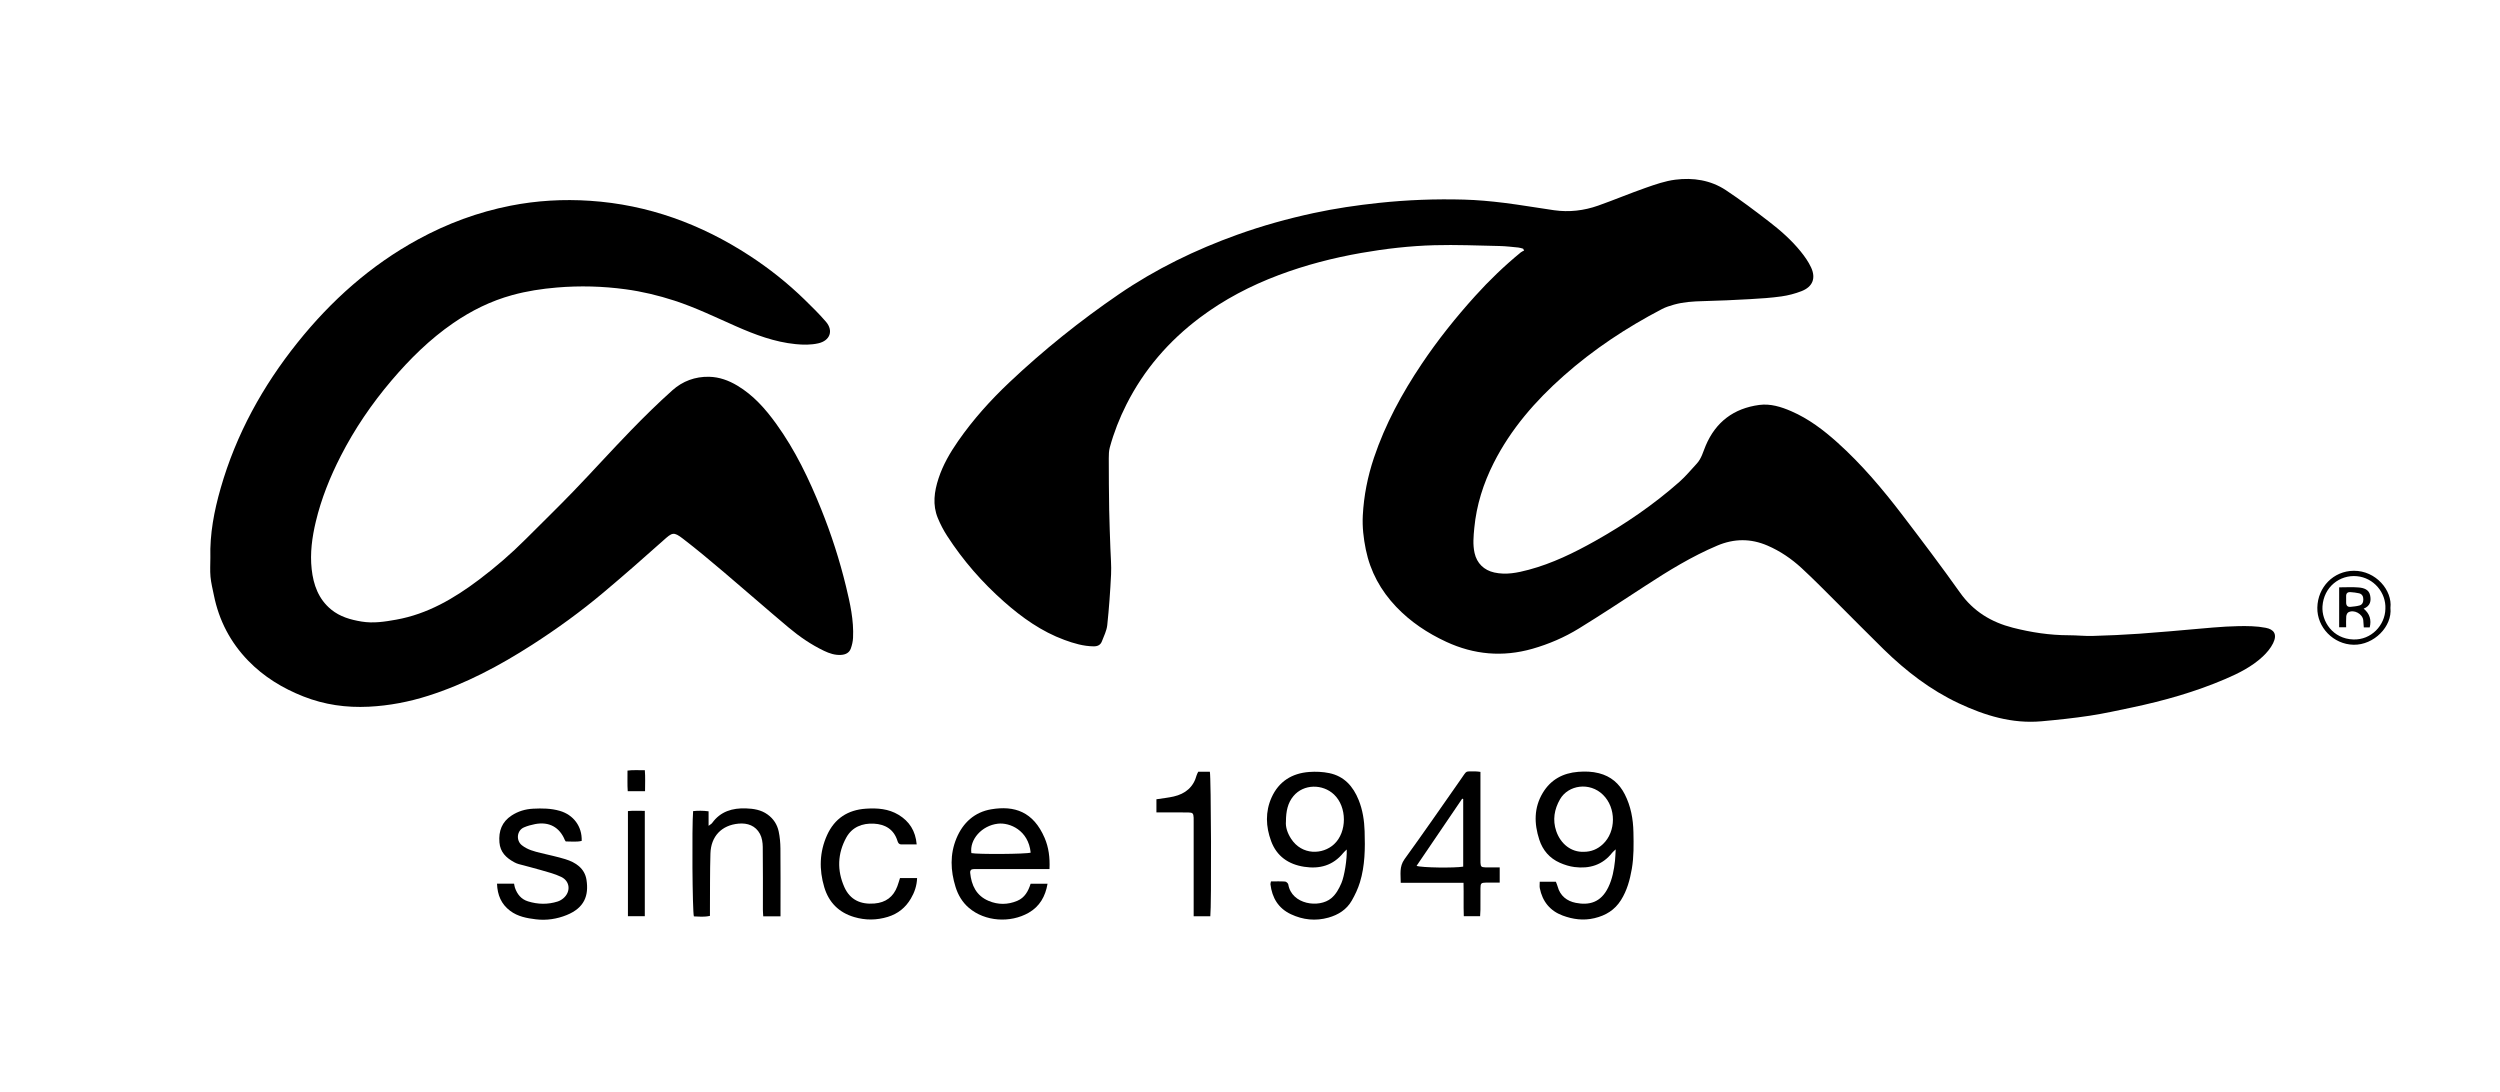
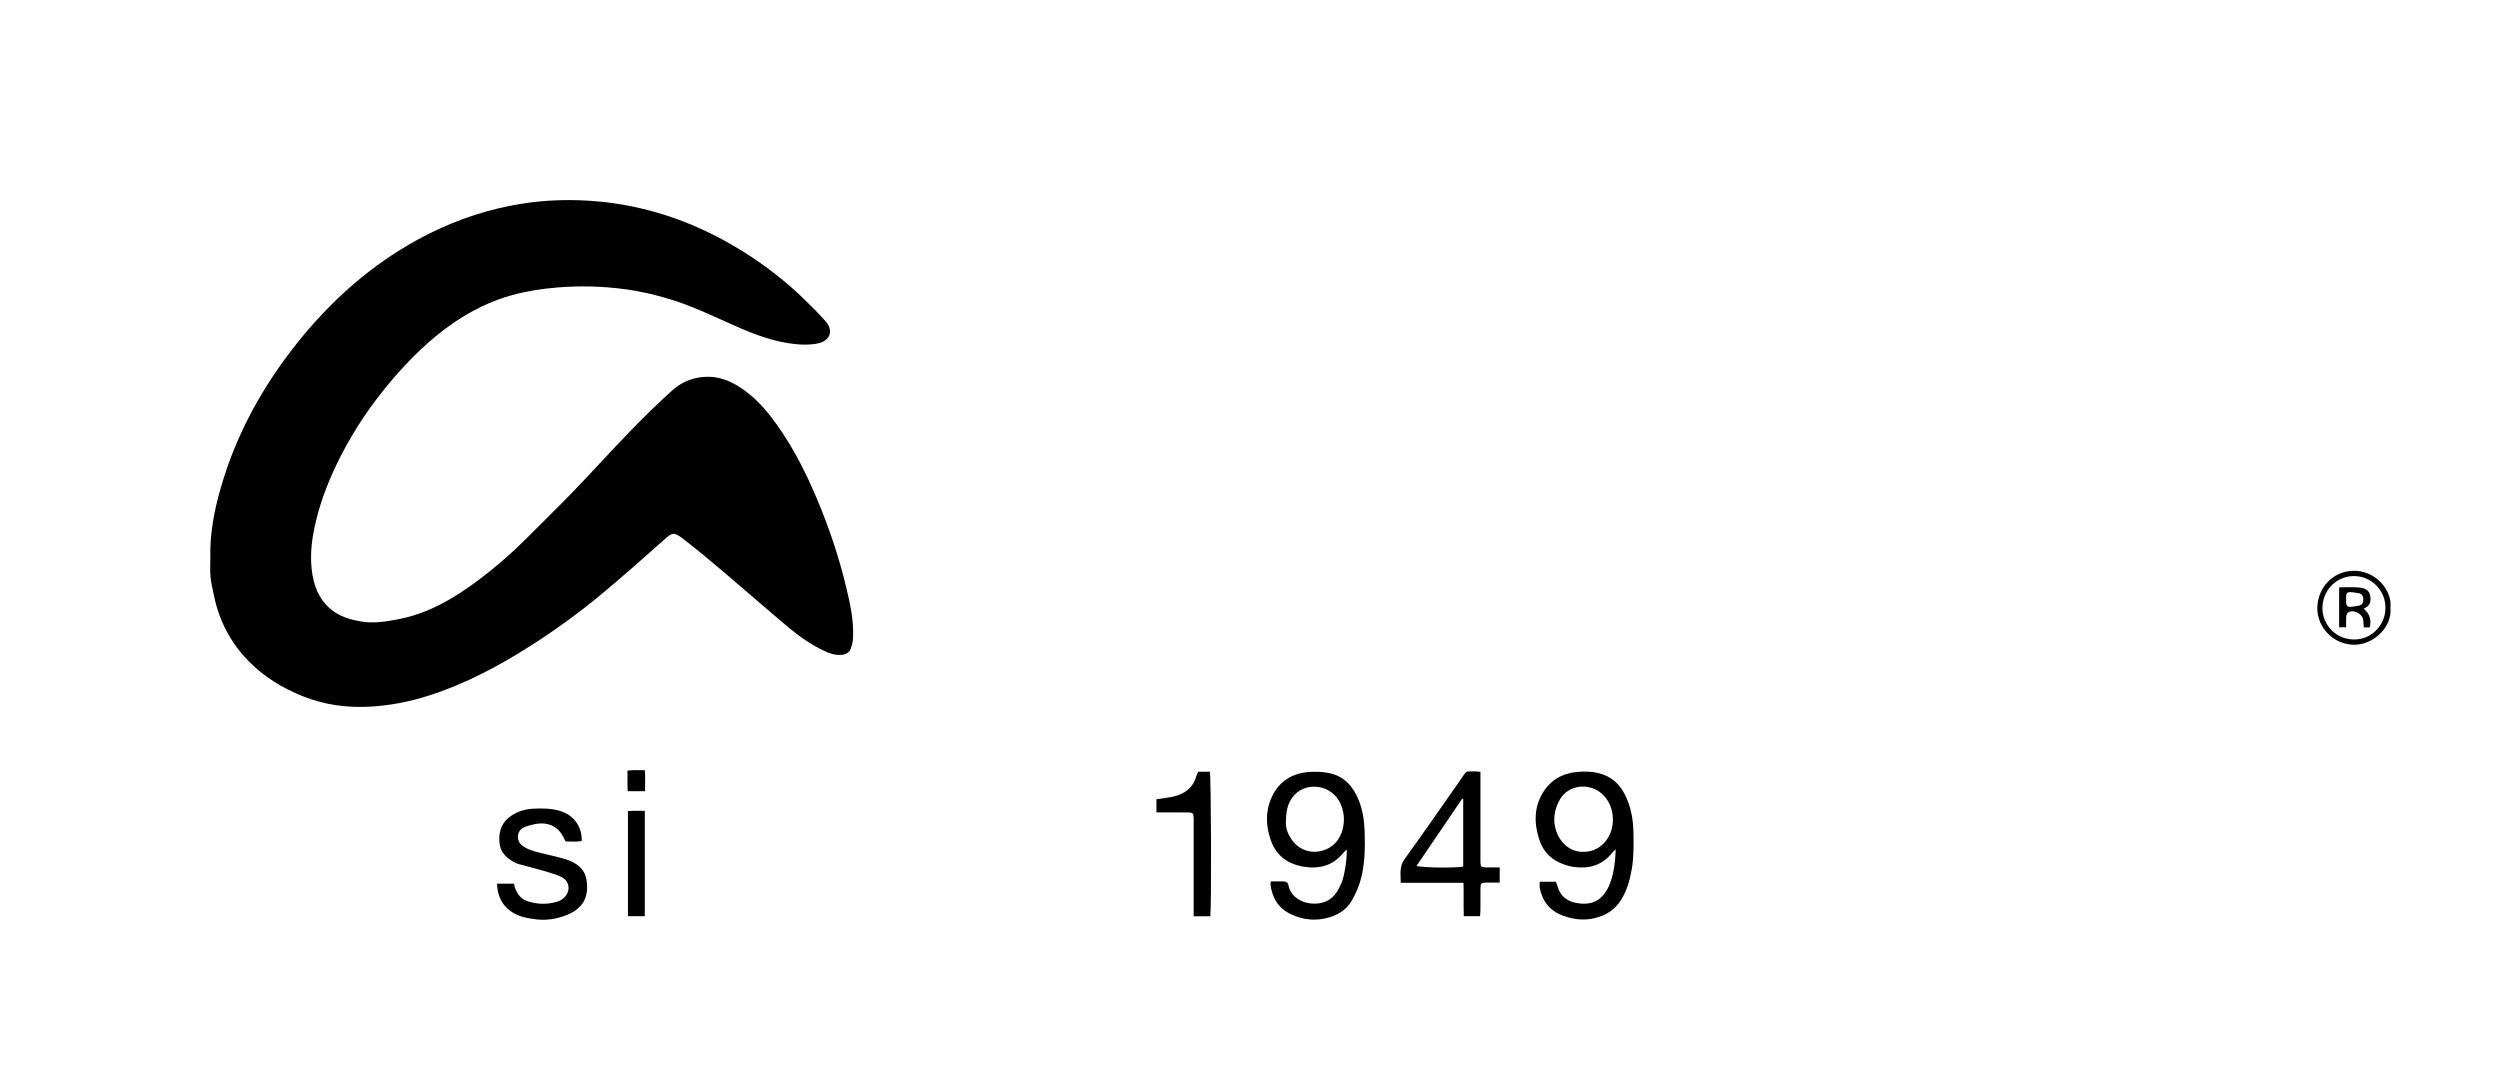
<svg xmlns="http://www.w3.org/2000/svg" version="1.1" id="Ebene_2" x="0px" y="0px" viewBox="0 0 974.951 425.979" enable-background="new 0 0 974.951 425.979" xml:space="preserve">
  <g>
-     <path d="M593.986,96.986c-0.61-0.156-1.211-0.394-1.83-0.453c-2.46-0.236-4.922-0.542-7.388-0.594   c-8.46-0.18-16.93-0.546-25.382-0.311c-9.554,0.266-19.052,1.352-28.497,3.008c-11.028,1.933-21.793,4.715-32.263,8.661   c-10.967,4.133-21.276,9.51-30.66,16.552c-12.137,9.108-21.846,20.322-28.695,33.909c-2.698,5.352-4.89,10.931-6.465,16.722   c-0.37,1.36-0.404,2.841-0.401,4.267c0.011,6.717,0.043,13.434,0.158,20.149c0.084,4.947,0.307,9.891,0.465,14.836   c0.109,3.429,0.437,6.868,0.27,10.284c-0.323,6.602-0.791,13.206-1.489,19.778c-0.229,2.157-1.298,4.24-2.09,6.316   c-0.54,1.415-1.644,1.967-3.218,1.951c-3.983-0.042-7.713-1.154-11.384-2.502c-8.914-3.273-16.512-8.683-23.551-14.9   c-8.545-7.547-15.998-16.08-22.193-25.664c-1.421-2.198-2.654-4.561-3.65-6.981c-2.115-5.139-1.384-10.323,0.282-15.425   c1.726-5.287,4.499-10.048,7.654-14.587c5.814-8.367,12.604-15.916,19.987-22.893c13.314-12.582,27.572-24.009,42.7-34.361   c14.384-9.843,29.898-17.375,46.27-23.25c9.692-3.478,19.585-6.227,29.637-8.397c8.414-1.816,16.923-3.067,25.489-3.977   c11.055-1.175,22.137-1.592,33.236-1.28c5.168,0.145,10.343,0.62,15.477,1.252c6.559,0.807,13.073,1.966,19.618,2.892   c5.862,0.829,11.627,0.162,17.176-1.8c6.235-2.205,12.341-4.777,18.583-6.96c3.743-1.309,7.578-2.651,11.478-3.148   c6.946-0.885,13.798,0.148,19.743,4.079c5.786,3.825,11.331,8.032,16.832,12.266c4.494,3.46,8.767,7.224,12.352,11.652   c1.543,1.907,3.002,3.972,4.036,6.183c1.981,4.236,0.638,7.582-3.711,9.28c-2.504,0.977-5.179,1.675-7.84,2.05   c-4.017,0.567-8.084,0.833-12.139,1.062c-6.13,0.346-12.265,0.636-18.402,0.782c-3.849,0.091-7.659,0.332-11.372,1.37   c-1.601,0.448-3.223,0.966-4.689,1.732c-13.789,7.196-26.697,15.727-38.346,26.053c-11.019,9.768-20.6,20.764-27.285,34.013   c-4.018,7.964-6.688,16.37-7.541,25.305c-0.311,3.26-0.62,6.49,0.106,9.751c0.891,4,3.665,6.714,7.681,7.605   c4.618,1.025,9.054,0.11,13.451-1.069c9.164-2.456,17.622-6.588,25.855-11.208c11.737-6.586,22.805-14.147,32.897-23.067   c2.443-2.159,4.54-4.713,6.767-7.112c1.852-1.995,2.471-4.623,3.495-7.036c3.931-9.263,10.973-14.517,20.849-15.846   c4.367-0.587,8.545,0.717,12.539,2.451c6.751,2.931,12.533,7.316,17.963,12.191c9.492,8.522,17.679,18.235,25.393,28.341   c7.608,9.969,15.174,19.979,22.432,30.204c5.194,7.317,12.183,11.542,20.649,13.698c7.132,1.816,14.364,2.923,21.751,2.927   c3.109,0.002,6.222,0.357,9.325,0.268c6.056-0.173,12.115-0.436,18.158-0.862c7.947-0.56,15.883-1.289,23.82-1.99   c6.68-0.59,13.359-1.187,20.073-0.933c1.824,0.069,3.661,0.266,5.452,0.613c3.186,0.617,4.586,2.493,2.866,6.013   c-0.954,1.951-2.473,3.742-4.08,5.237c-4.203,3.91-9.31,6.466-14.522,8.702c-11.754,5.043-24.013,8.506-36.511,11.137   c-5.459,1.149-10.916,2.368-16.428,3.2c-6.219,0.939-12.486,1.604-18.752,2.166c-11.48,1.031-22.102-2.229-32.313-7.025   c-11.031-5.181-20.557-12.543-29.238-21.013c-6.007-5.861-11.869-11.87-17.822-17.785c-4.702-4.672-9.335-9.423-14.205-13.914   c-3.941-3.634-8.366-6.654-13.343-8.794c-6.514-2.801-12.976-2.752-19.506,0.003c-9.984,4.213-19.147,9.864-28.188,15.758   c-8.562,5.581-17.093,11.218-25.798,16.571c-5.649,3.474-11.738,6.1-18.158,7.932c-11.552,3.297-22.752,2.299-33.583-2.719   c-7.302-3.383-13.944-7.789-19.533-13.656c-6.032-6.333-10.077-13.709-11.844-22.326c-0.903-4.403-1.409-8.843-1.175-13.308   c0.402-7.675,1.887-15.165,4.339-22.466c4.404-13.115,10.944-25.138,18.614-36.58c6.281-9.37,13.307-18.152,20.871-26.53   c5.53-6.125,11.442-11.81,17.818-17.029c0.367-0.3,0.842-0.469,1.267-0.699C594.247,97.463,594.116,97.225,593.986,96.986z" />
    <path d="M82.041,217.481c-0.258-9.258,1.476-18.235,4.007-27.073c6.019-21.023,16.371-39.803,29.977-56.8   c13.108-16.374,28.513-30.149,47.027-40.244c11.355-6.191,23.364-10.649,36.051-13.147c10.226-2.014,20.587-2.603,30.981-1.913   c22.65,1.503,43.26,9.05,62.197,21.384c7.716,5.026,14.901,10.739,21.5,17.163c2.857,2.782,5.71,5.591,8.31,8.608   c3.046,3.535,1.579,7.413-2.988,8.433c-2.917,0.651-5.857,0.606-8.813,0.313c-8.207-0.814-15.797-3.676-23.261-6.965   c-7.947-3.501-15.76-7.322-24.047-10.011c-6.225-2.02-12.56-3.544-19.047-4.42c-8.888-1.2-17.785-1.434-26.739-0.686   c-5.903,0.494-11.694,1.385-17.405,2.946c-8.329,2.277-15.941,6.046-23.022,10.918c-9.146,6.292-16.969,14.018-24.131,22.454   c-7.682,9.05-14.328,18.798-19.738,29.366c-4.19,8.184-7.616,16.684-9.748,25.647c-1.445,6.076-2.293,12.262-1.605,18.508   c0.671,6.095,2.654,11.69,7.611,15.745c3.44,2.813,7.532,3.974,11.863,4.691c4.602,0.761,9.072,0.048,13.53-0.751   c12.184-2.185,22.533-8.264,32.249-15.583c6.45-4.859,12.553-10.126,18.258-15.849c6.15-6.171,12.411-12.234,18.456-18.506   c7.592-7.877,14.923-16.007,22.54-23.86c5.228-5.39,10.596-10.666,16.192-15.667c3.961-3.54,8.856-5.363,14.277-5.248   c3.995,0.085,7.643,1.422,11.053,3.464c6.232,3.733,10.916,9.043,15.107,14.842c7.443,10.297,12.865,21.659,17.59,33.395   c3.941,9.787,7.163,19.799,9.651,30.047c1.601,6.596,3.085,13.222,2.748,20.076c-0.069,1.398-0.398,2.829-0.871,4.15   c-0.598,1.667-2.012,2.369-3.758,2.486c-2.397,0.161-4.578-0.576-6.681-1.582c-5.004-2.393-9.558-5.523-13.783-9.067   c-8.5-7.13-16.828-14.464-25.295-21.634c-5.236-4.434-10.496-8.85-15.935-13.027c-3.693-2.836-4.189-2.434-7.683,0.69   c-7.675,6.861-15.426,13.644-23.304,20.271c-8.809,7.41-18.124,14.164-27.808,20.389c-12.729,8.182-26.02,15.26-40.496,19.877   c-7.542,2.405-15.255,3.889-23.204,4.287c-8.811,0.442-17.308-0.758-25.503-3.987c-8.112-3.196-15.449-7.658-21.546-13.945   c-6.949-7.167-11.402-15.698-13.382-25.497c-0.487-2.412-1.104-4.818-1.333-7.257C81.862,222.455,82.041,219.959,82.041,217.481z" />
    <path d="M600.469,343.869c2.129,0,4.1,0,6.291,0c0.203,0.54,0.506,1.176,0.684,1.846c0.979,3.67,3.647,5.707,7.08,6.381   c5.161,1.012,9.775-0.077,12.666-6.048c1.59-3.284,2.238-6.789,2.625-10.364c0.14-1.289,0.164-2.591,0.274-4.456   c-0.758,0.727-1.112,0.994-1.377,1.331c-3.779,4.817-8.87,6.302-14.696,5.57c-1.942-0.244-3.898-0.866-5.697-1.658   c-4.01-1.765-6.682-4.878-8.032-9.035c-2.032-6.256-2.123-12.442,1.377-18.253c3.109-5.163,7.88-7.73,13.828-8.185   c2.713-0.208,5.405-0.143,8.073,0.544c4.63,1.192,7.901,3.98,10.055,8.202c2.374,4.653,3.281,9.641,3.385,14.792   c0.098,4.79,0.188,9.594-0.637,14.342c-0.741,4.264-1.871,8.405-4.21,12.126c-2.432,3.87-5.914,6.012-10.362,7.067   c-4.316,1.024-8.389,0.457-12.378-1.02c-4.948-1.833-7.91-5.507-8.93-10.688C600.341,345.61,600.469,344.804,600.469,343.869z    M617.565,332.193c2.931,0.017,5.447-1.014,7.567-3.02c5.13-4.855,5.215-14.093,0.024-19.205   c-5.198-5.119-13.555-3.867-16.775,1.724c-2.242,3.893-2.96,8.098-1.476,12.425C608.671,329.267,612.863,332.353,617.565,332.193z" />
    <path d="M495.659,343.735c1.868,0,3.696-0.076,5.51,0.053c0.451,0.032,1.161,0.675,1.235,1.122   c1.296,7.865,12.055,9.336,16.766,5.377c1.914-1.609,2.996-3.697,3.953-5.899c1.154-2.654,2.252-9.398,2.068-13.112   c-0.543,0.541-0.992,0.915-1.354,1.36c-3.978,4.883-9.164,6.32-15.205,5.392c-6.173-0.948-10.736-4.103-12.922-10.024   c-2.079-5.632-2.325-11.449,0.186-17.022c2.806-6.227,7.943-9.438,14.662-9.934c2.589-0.191,5.289-0.077,7.826,0.447   c5.821,1.201,9.319,5.158,11.474,10.511c1.571,3.903,2.184,8.002,2.317,12.141c0.217,6.703,0.161,13.433-1.827,19.921   c-0.763,2.491-1.903,4.916-3.205,7.18c-2.005,3.486-5.238,5.519-9.066,6.597c-5.042,1.42-9.952,0.887-14.647-1.321   c-4.913-2.31-7.351-6.41-7.979-11.688C495.417,344.547,495.559,344.239,495.659,343.735z M501.492,320.327   c-0.211,2.163,0.575,4.556,1.994,6.749c4.247,6.567,12.358,6.248,16.773,2.156c5.128-4.753,5.104-14.561-0.034-19.401   c-4.403-4.147-11.817-4.157-15.808,0.625C502.16,313.159,501.518,316.41,501.492,320.327z" />
-     <path d="M409.281,338.91c-1.108,0-1.966,0-2.823,0c-8.318,0-16.636,0-24.954,0.001c-0.64,0-1.28-0.004-1.919,0.024   c-0.891,0.04-1.323,0.568-1.239,1.414c0.487,4.914,2.382,8.957,7.211,10.987c3.7,1.555,7.48,1.525,11.173-0.037   c2.878-1.217,4.264-3.725,5.194-6.662c2.138,0,4.268,0,6.596,0c-0.841,4.969-3.092,8.877-7.359,11.317   c-7.168,4.099-17.033,3.464-23.314-1.906c-2.558-2.187-4.221-5-5.207-8.177c-1.967-6.342-2.234-12.709,0.359-18.95   c2.534-6.098,7.082-10.223,13.563-11.313c9.048-1.522,16.402,0.901,20.815,11.156C408.966,330.459,409.483,334.417,409.281,338.91z    M401.944,332.507c-0.867-8.73-8.163-11.818-12.786-11.285c-6.305,0.727-11.097,6.196-10.339,11.469   C381.291,333.215,400.152,333.107,401.944,332.507z" />
    <path d="M570.744,344.273c-8.242,0-16.205,0-24.484,0c0.012-3.304-0.655-6.263,1.492-9.231   c7.436-10.278,14.652-20.715,21.924-31.112c2.68-3.832,1.515-2.978,5.918-3.086c0.466-0.011,0.935,0.089,1.751,0.174   c0,0.885,0,1.734,0,2.582c0,10.386,0,20.773,0,31.159c0,0.559-0.025,1.12,0.009,1.677c0.092,1.527,0.307,1.775,1.876,1.821   c1.819,0.053,3.64,0.012,5.626,0.012c0,2.036,0,3.819,0,5.92c-1.838,0-3.571-0.029-5.302,0.008c-1.961,0.041-2.178,0.255-2.2,2.236   c-0.031,2.796,0.001,5.593-0.014,8.389c-0.004,0.777-0.077,1.554-0.126,2.48c-2.129,0-4.078,0-6.362,0   C570.698,353.047,570.859,348.844,570.744,344.273z M570.621,337.968c0-8.877,0-17.614,0-26.351   c-0.131-0.05-0.261-0.101-0.392-0.151c-5.92,8.716-11.84,17.431-17.793,26.196C554.198,338.391,567.439,338.558,570.621,337.968z" />
    <path d="M193.826,344.622c2.385,0,4.441,0,6.656,0c0.112,0.538,0.164,1.077,0.337,1.575c0.883,2.544,2.42,4.489,5.092,5.318   c3.835,1.189,7.695,1.275,11.534,0.066c0.813-0.256,1.615-0.728,2.266-1.283c2.944-2.505,2.643-6.628-0.834-8.315   c-2.55-1.237-5.383-1.916-8.124-2.727c-2.82-0.835-5.686-1.513-8.522-2.295c-0.61-0.168-1.205-0.437-1.761-0.743   c-3.074-1.69-5.397-3.878-5.705-7.699c-0.359-4.443,0.973-8.033,4.78-10.505c2.52-1.636,5.305-2.479,8.327-2.637   c3.523-0.184,7.011-0.144,10.434,0.844c5.306,1.531,8.752,6.066,8.54,11.72c-2.07,0.496-4.187,0.178-6.212,0.206   c-0.173-0.253-0.289-0.374-0.348-0.518c-2.059-5.049-6.161-7.295-11.614-6.249c-1.473,0.283-2.955,0.69-4.33,1.28   c-2.838,1.218-3.146,5.115-0.847,6.952c2.21,1.765,4.816,2.405,7.452,3.052c3.17,0.777,6.377,1.437,9.493,2.391   c4.102,1.257,7.594,3.599,8.283,8.095c0.931,6.077-0.778,10.887-7.74,13.706c-3.792,1.536-7.888,2.158-11.96,1.665   c-3.532-0.427-7.098-1.071-10.092-3.329C195.49,352.596,193.991,349.097,193.826,344.622z" />
-     <path d="M304.385,357.34c-2.389,0-4.433,0-6.738,0c-0.049-0.912-0.133-1.755-0.134-2.598c-0.01-8.159,0.053-16.318-0.054-24.476   c-0.022-1.703-0.303-3.589-1.089-5.056c-1.728-3.227-4.847-4.331-8.337-4.013c-6.634,0.605-10.78,4.951-10.978,11.671   c-0.212,7.191-0.14,14.391-0.189,21.587c-0.006,0.865-0.001,1.73-0.001,2.711c-2.228,0.518-4.263,0.29-6.265,0.206   c-0.573-1.825-0.812-35.028-0.297-41.053c1.892-0.198,3.824-0.214,6.033,0.076c0,1.772,0,3.487,0,5.663   c0.723-0.562,1.138-0.759,1.373-1.086c3.272-4.554,7.924-5.907,13.229-5.715c2.978,0.108,5.856,0.548,8.385,2.366   c2.328,1.673,3.778,3.932,4.354,6.643c0.461,2.168,0.656,4.427,0.678,6.648c0.078,7.838,0.03,15.677,0.03,23.516   C304.385,355.304,304.385,356.176,304.385,357.34z" />
-     <path d="M350.979,342.436c2.222,0,4.343,0,6.669,0c-0.107,3.02-1.029,5.618-2.443,8.016c-2.059,3.494-5.01,5.898-8.963,7.106   c-4.393,1.343-8.747,1.371-13.127,0.075c-5.988-1.771-9.896-5.711-11.668-11.642c-2.052-6.869-1.889-13.727,1.091-20.311   c2.92-6.452,8.056-9.84,15.159-10.31c4.461-0.295,8.796,0.018,12.709,2.379c4.215,2.543,6.634,6.279,7.081,11.544   c-2.1,0-4.078,0.001-6.056-0.001c-0.909-0.001-1.23-0.68-1.443-1.369c-1.4-4.53-4.818-6.483-9.195-6.713   c-4.494-0.237-8.505,1.326-10.756,5.415c-3.43,6.229-3.658,12.82-0.759,19.327c2.223,4.988,6.378,6.832,11.708,6.4   c4.441-0.36,7.426-2.586,8.968-6.746C350.337,344.571,350.636,343.503,350.979,342.436z" />
    <path d="M471.998,357.313c-2.159,0-4.186,0-6.492,0c0-1.013,0-1.87,0-2.726c0-11.351,0-22.703,0-34.054   c0-0.56,0.022-1.12-0.007-1.678c-0.084-1.637-0.363-1.976-1.993-2.006c-2.797-0.052-5.596-0.016-8.393-0.017   c-1.338,0-2.677,0-4.13,0c0-1.895,0-3.513,0-5.136c2.374-0.371,4.588-0.586,6.738-1.079c4.546-1.042,7.722-3.655,8.959-8.32   c0.118-0.446,0.388-0.853,0.62-1.348c1.55,0,3.046,0,4.519,0C472.308,302.694,472.484,353.455,471.998,357.313z" />
    <path d="M251.459,316.222c0,13.819,0,27.355,0,41.07c-2.201,0-4.304,0-6.58,0c0-13.615,0-27.147,0-40.982   C246.937,316.086,249.051,316.224,251.459,316.222z" />
    <path d="M932.225,237.058c0.758,7.264-6.447,14.526-14.364,14.382c-7.886-0.143-14.295-6.79-14.149-14.471   c0.152-8.005,6.296-14.323,14.236-14.378C926.523,222.532,933.034,230.24,932.225,237.058z M930.256,237.469   c0.319-6.394-4.599-12.175-11.138-12.766c-6.658-0.602-12.887,4.174-13.396,11.743c-0.39,5.805,3.959,12.663,12.025,12.934   C924.742,249.615,930.117,243.841,930.256,237.469z" />
    <path d="M251.556,308.544c-2.325,0-4.375,0-6.75,0c-0.205-2.578-0.053-5.173-0.095-8.031c2.217-0.317,4.337-0.089,6.762-0.145   C251.689,303.06,251.559,305.653,251.556,308.544z" />
    <path d="M912.226,229.051c2.722,0,5.196-0.163,7.637,0.052c1.911,0.169,3.946,0.75,4.426,3.004   c0.452,2.126,0.191,4.182-2.504,5.257c2.423,2.019,3.058,4.409,2.36,7.315c-0.718,0-1.398,0-2.31,0   c-0.069-0.969-0.101-1.898-0.207-2.818c-0.287-2.485-3.667-4.299-5.833-3.06c-0.437,0.25-0.758,1.015-0.806,1.571   c-0.115,1.339-0.038,2.695-0.038,4.247c-0.94,0-1.751,0-2.725,0C912.226,239.514,912.226,234.451,912.226,229.051z    M914.952,233.752c0,0.397,0.004,0.793-0.001,1.19c-0.013,1.16,0.502,1.838,1.717,1.717c1.173-0.117,2.367-0.218,3.493-0.536   c1.133-0.319,1.5-1.302,1.492-2.436c-0.008-1.173-0.535-2.032-1.656-2.313c-1.064-0.266-2.178-0.351-3.276-0.451   c-1.155-0.105-1.821,0.395-1.773,1.639C914.963,232.958,914.95,233.355,914.952,233.752z" />
  </g>
</svg>